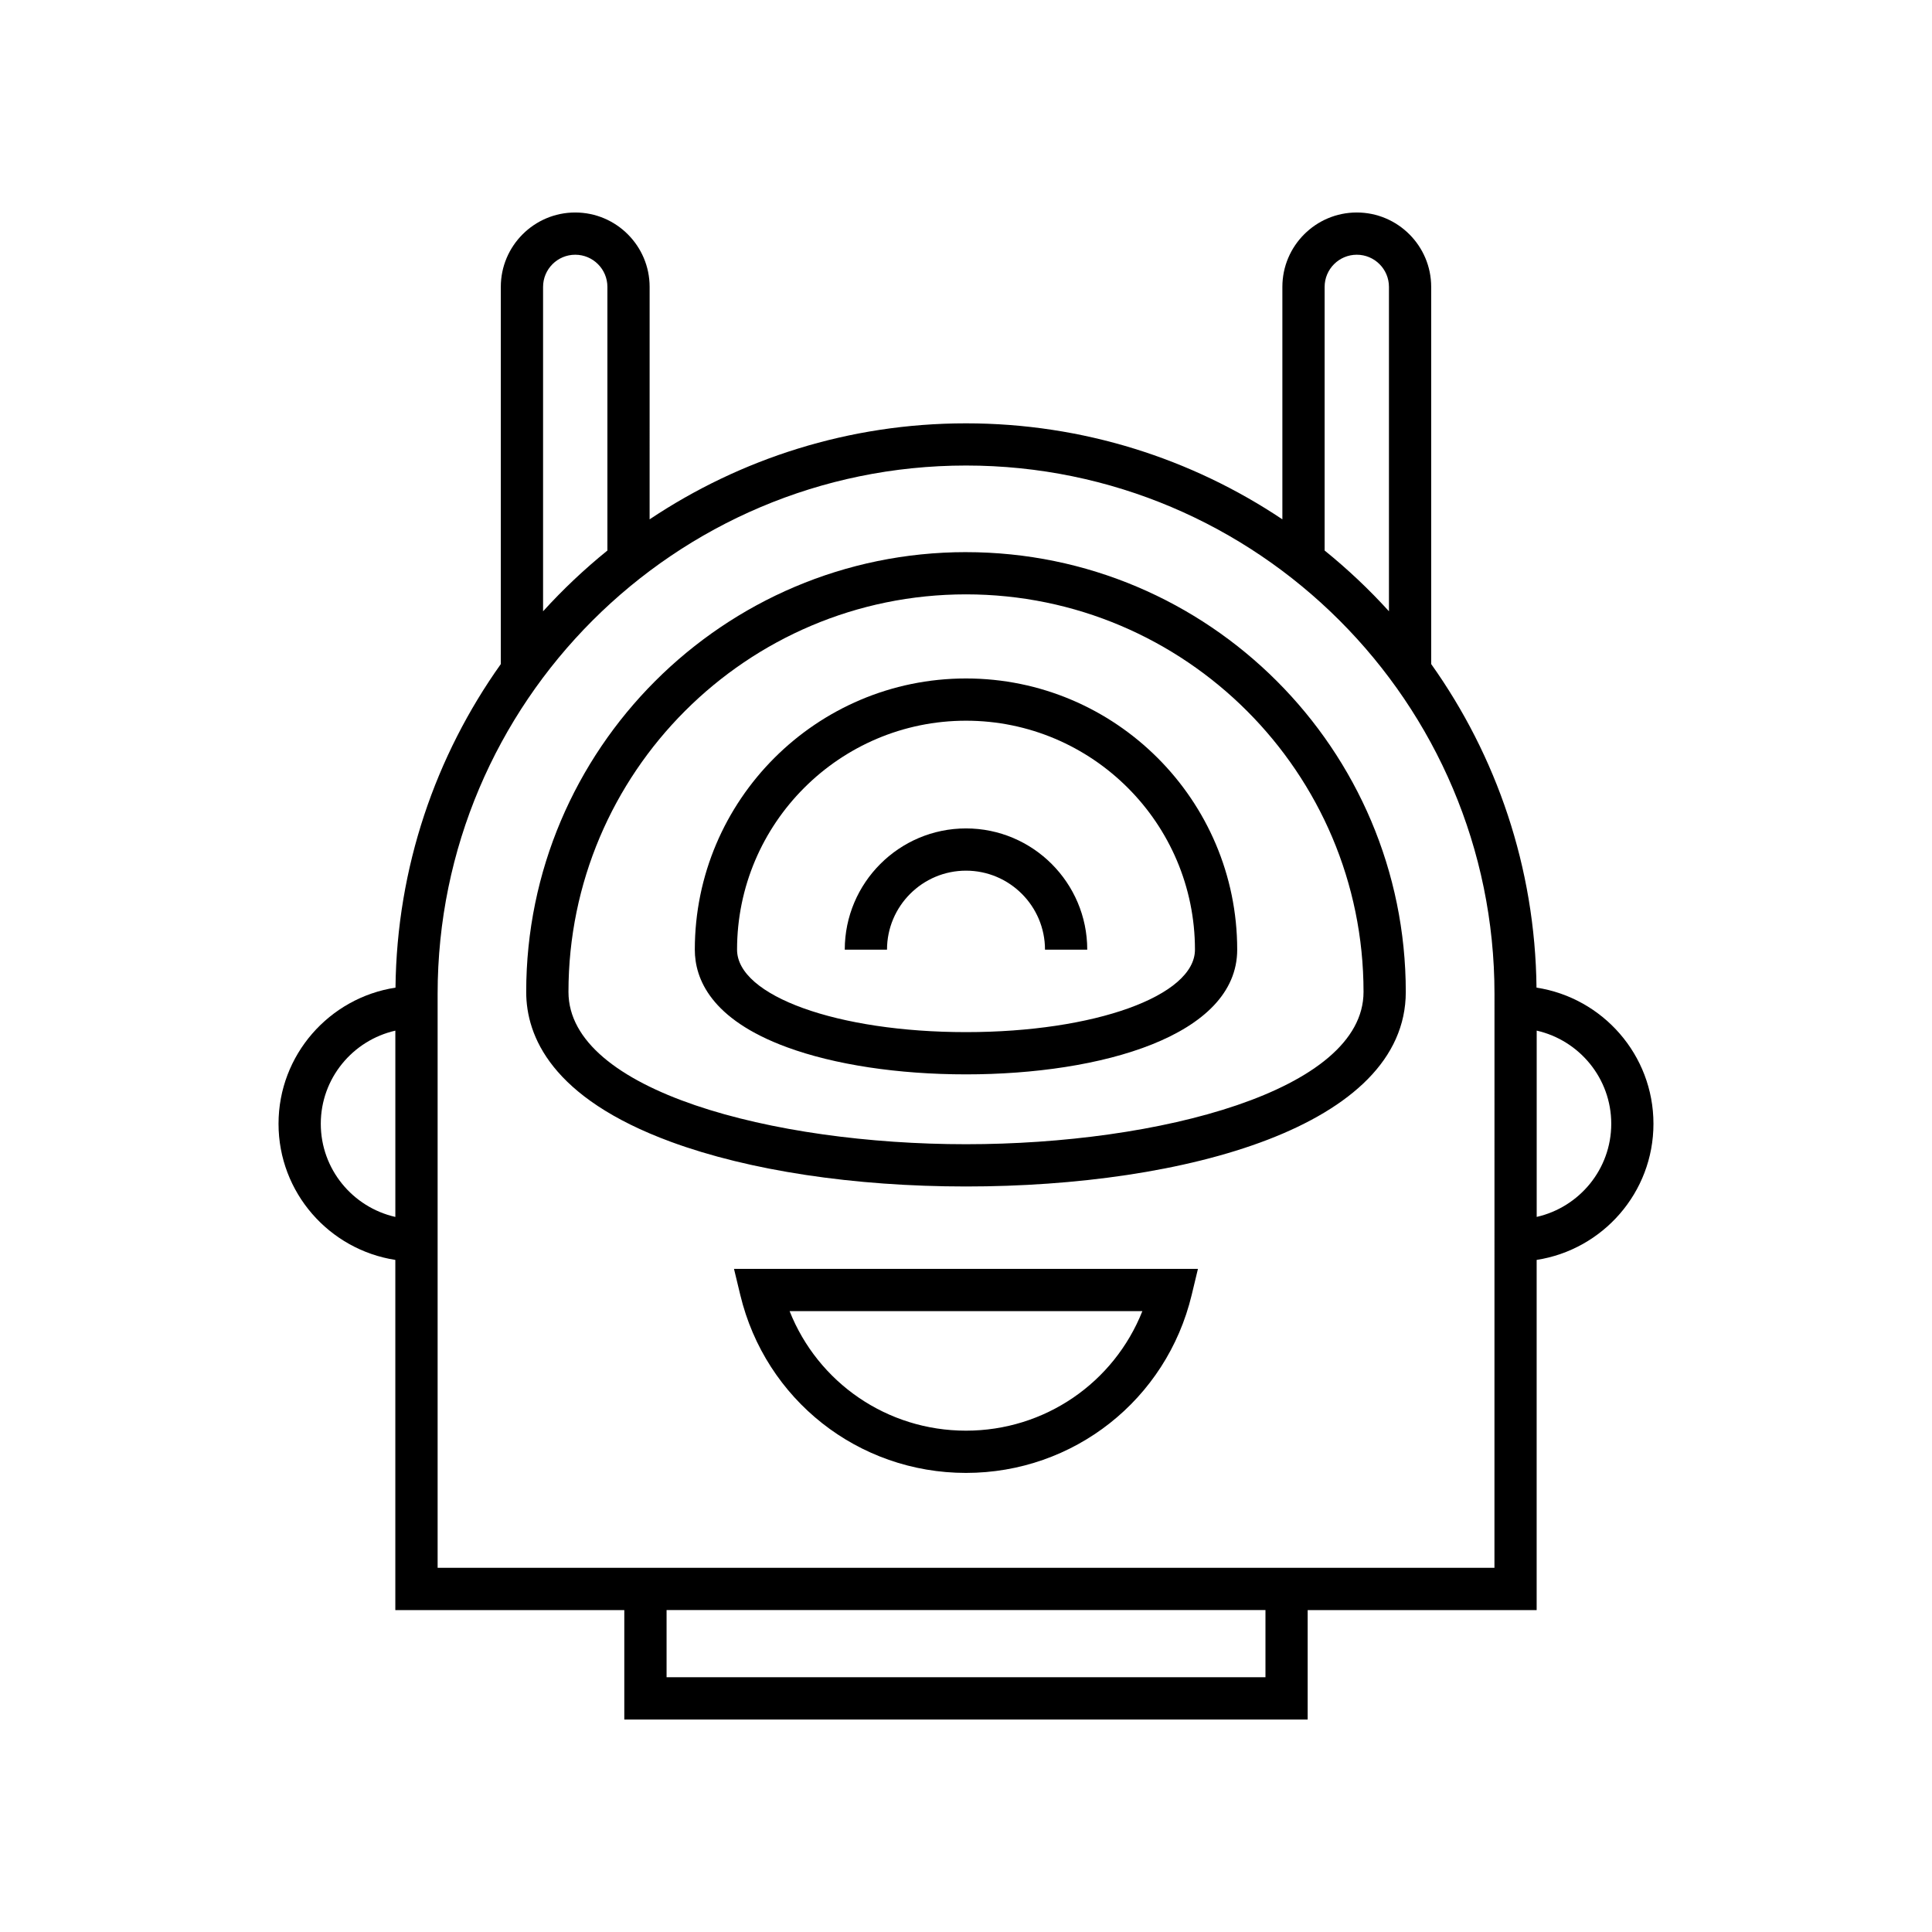
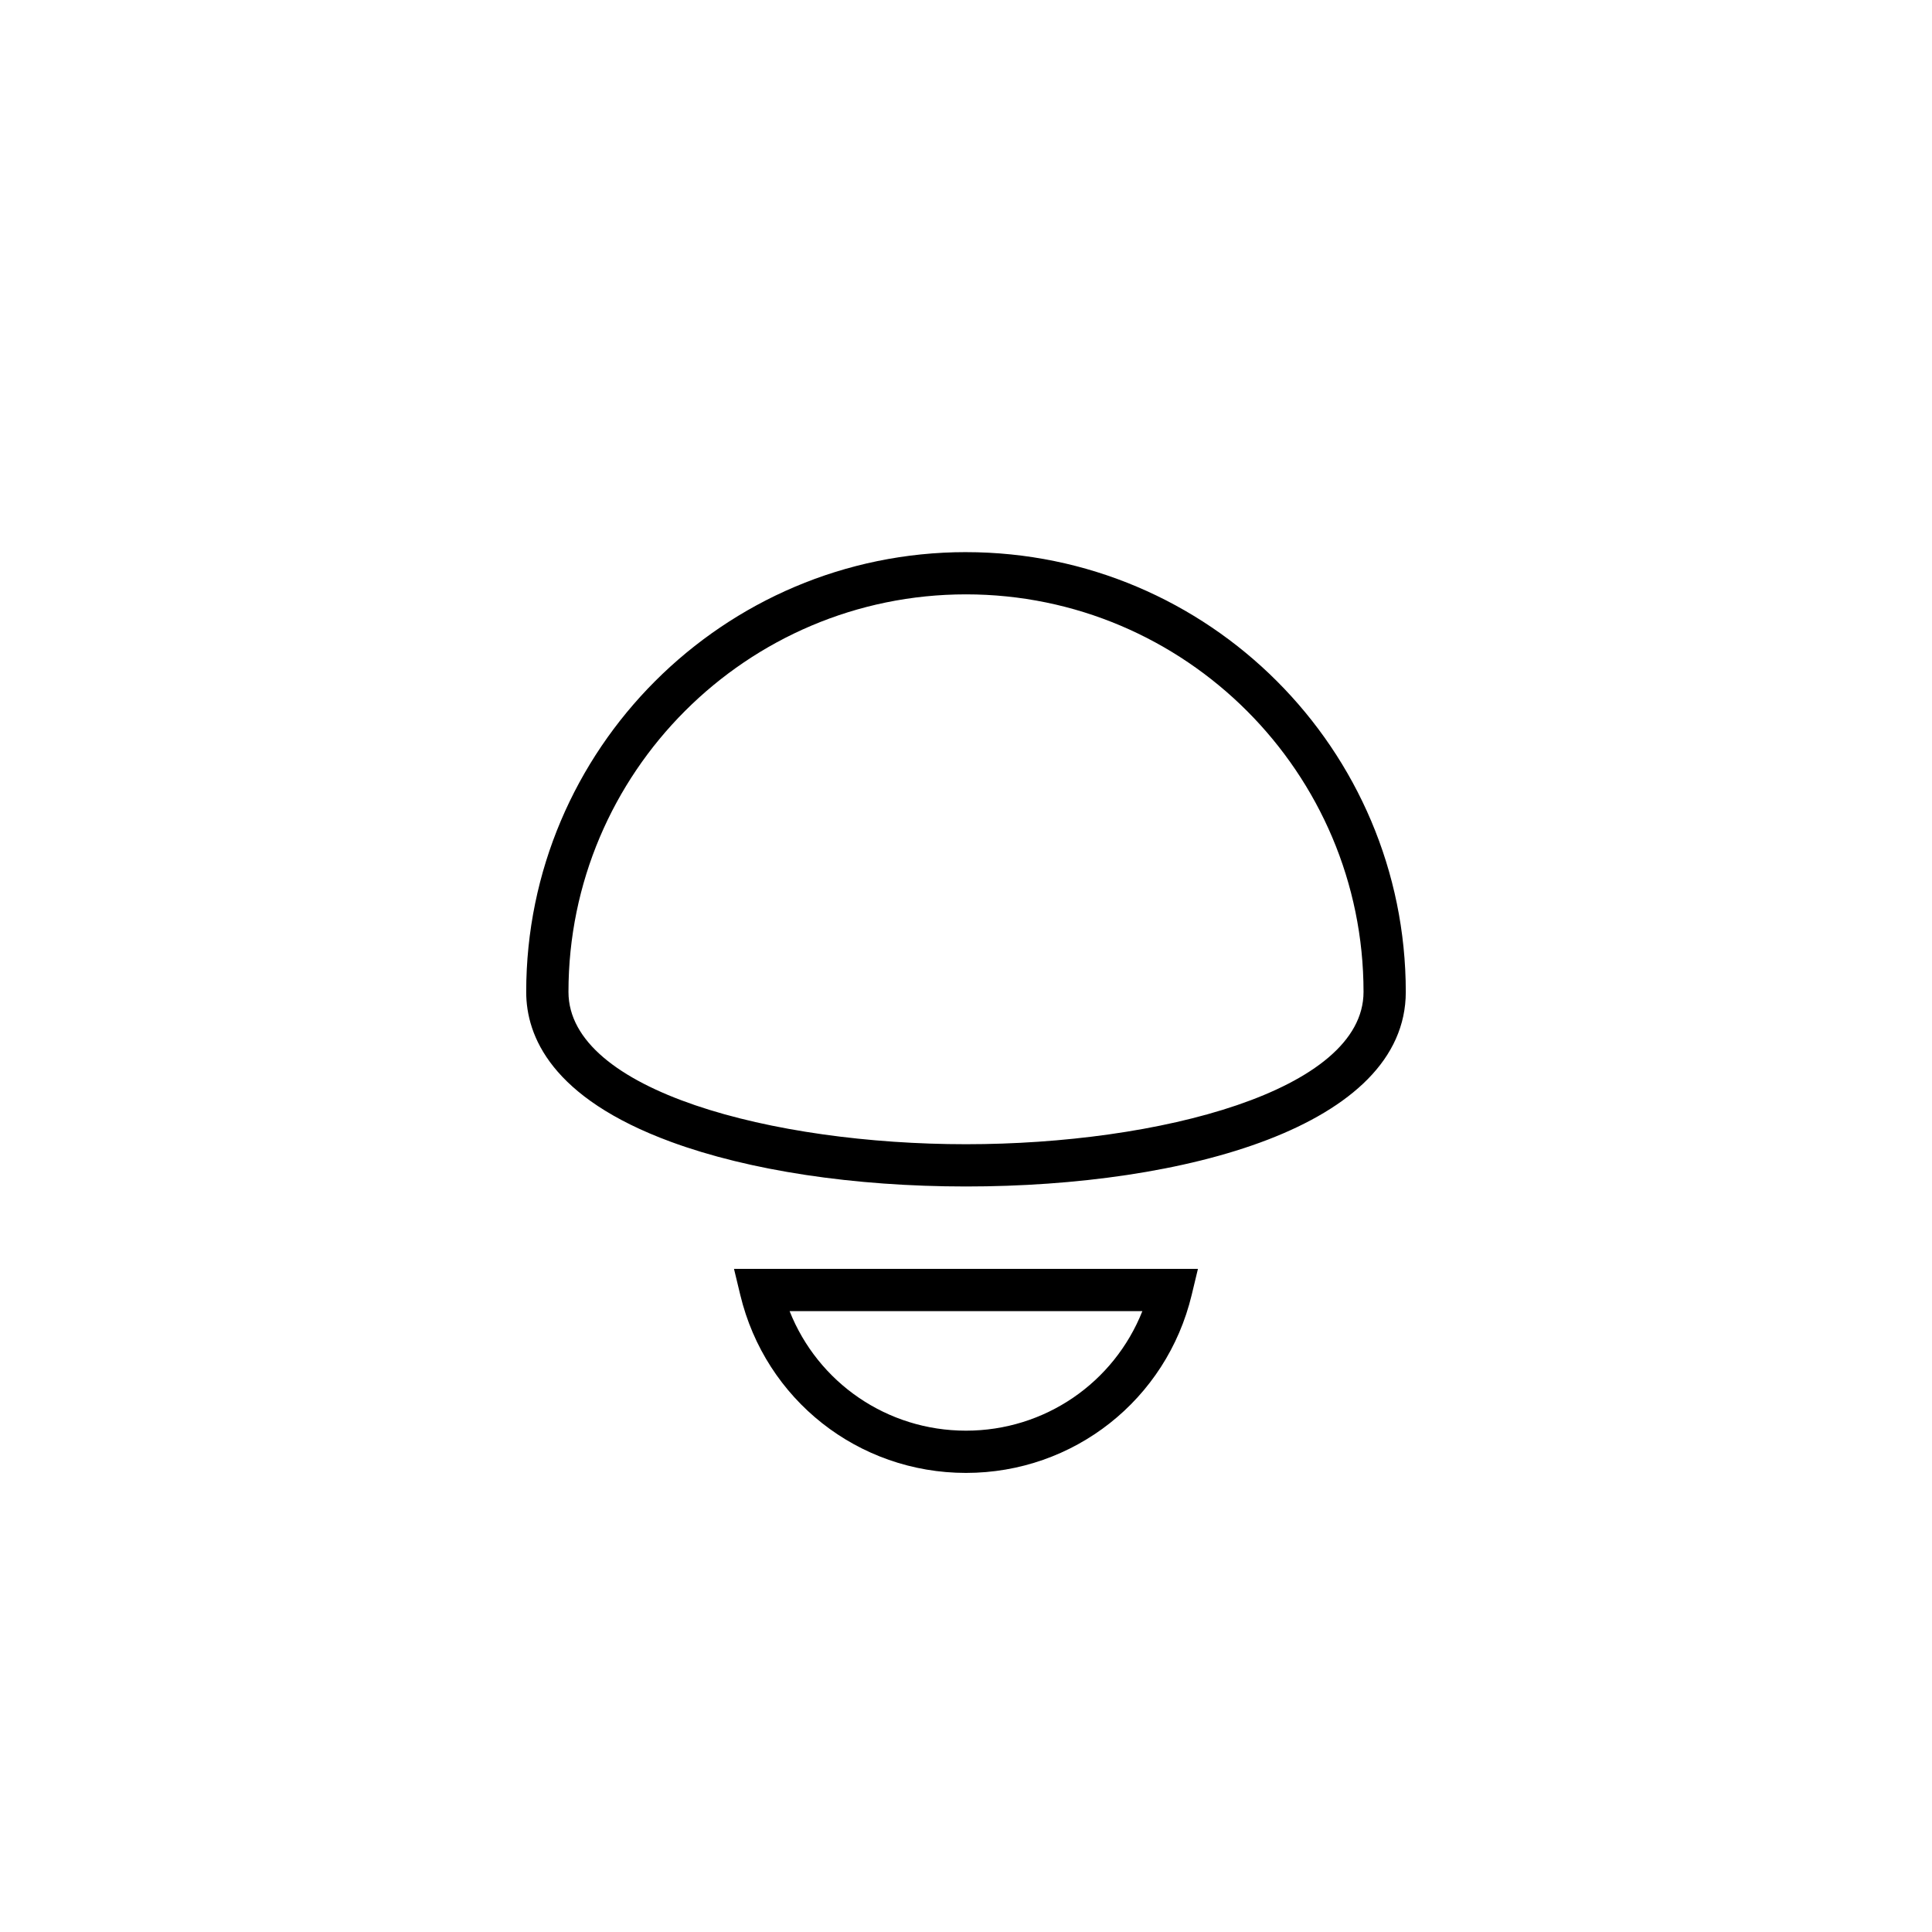
<svg xmlns="http://www.w3.org/2000/svg" fill="#000000" width="800px" height="800px" version="1.1" viewBox="144 144 512 512">
  <g>
-     <path d="m551.19 405.73c-0.352-31.914-10.641-61.469-27.91-85.746v-99.953c0-10.875-8.844-19.719-19.719-19.719s-19.719 8.844-19.719 19.719v61.598c-24.012-16.059-52.848-25.441-83.844-25.441-30.992 0-59.828 9.387-83.844 25.445l0.004-61.602c0-10.875-8.844-19.719-19.719-19.719s-19.719 8.844-19.719 19.719v99.957c-17.27 24.277-27.555 53.832-27.91 85.746-17.52 2.691-30.996 17.82-30.996 36.082 0 18.246 13.453 33.367 30.953 36.074v92.801h60.68v29h181.1v-29h60.684v-92.801c17.5-2.707 30.953-17.828 30.953-36.074 0-18.266-13.477-33.395-30.996-36.086zm-302.42 60.77c-11.289-2.562-19.758-12.637-19.758-24.684 0-12.051 8.469-22.121 19.758-24.684zm246.27-246.47c0-4.703 3.824-8.523 8.523-8.523 4.699 0 8.523 3.82 8.523 8.523v85.969c-5.254-5.801-10.961-11.176-17.047-16.105zm-207.12 0c0-4.703 3.824-8.523 8.523-8.523s8.523 3.82 8.523 8.523v69.867c-6.086 4.93-11.793 10.305-17.047 16.105zm191.44 368.46h-158.71v-17.805h158.71zm60.684-29h-280.07v-152.08c0-77.219 62.82-140.04 140.04-140.04 77.219 0 140.04 62.816 140.04 140.04zm11.195-92.996v-49.367c11.289 2.562 19.758 12.637 19.758 24.684s-8.469 22.121-19.758 24.684z" />
    <path d="m400 290.32c-64.262 0-116.55 52.285-116.55 116.55 0 11.684 6.648 28.055 38.336 39.723 20.727 7.633 48.504 11.836 78.211 11.836 58.012 0 116.55-15.941 116.55-51.555 0-64.273-52.281-116.55-116.55-116.55zm0 156.91c-51.074 0-105.35-14.148-105.35-40.359 0-58.094 47.258-105.36 105.35-105.36 58.09 0 105.35 47.258 105.35 105.36 0 26.211-54.277 40.359-105.35 40.359z" />
-     <path d="m400 323.8c-39.629 0-71.867 32.242-71.867 71.871 0 7.695 4.227 18.422 24.375 25.84 12.621 4.648 29.488 7.207 47.496 7.207 35.77 0 71.867-10.219 71.867-33.047 0-39.625-32.238-71.871-71.871-71.871zm0.004 93.723c-34.023 0-60.676-9.598-60.676-21.852 0-33.457 27.219-60.676 60.672-60.676 33.457 0 60.676 27.219 60.676 60.676 0 12.254-26.648 21.852-60.672 21.852z" />
-     <path d="m400 363.54c-17.715 0-32.129 14.414-32.129 32.133h11.195c0-11.547 9.391-20.938 20.934-20.938 11.543 0 20.934 9.391 20.934 20.938h11.195c0.004-17.715-14.41-32.133-32.129-32.133z" />
    <path d="m340.18 487.17c6.672 27.77 31.27 47.168 59.812 47.168 28.543 0 53.141-19.395 59.816-47.168l1.66-6.906-122.95 0.004zm106.56 4.293c-7.527 18.965-25.844 31.68-46.746 31.68s-39.219-12.715-46.742-31.68z" />
  </g>
</svg>